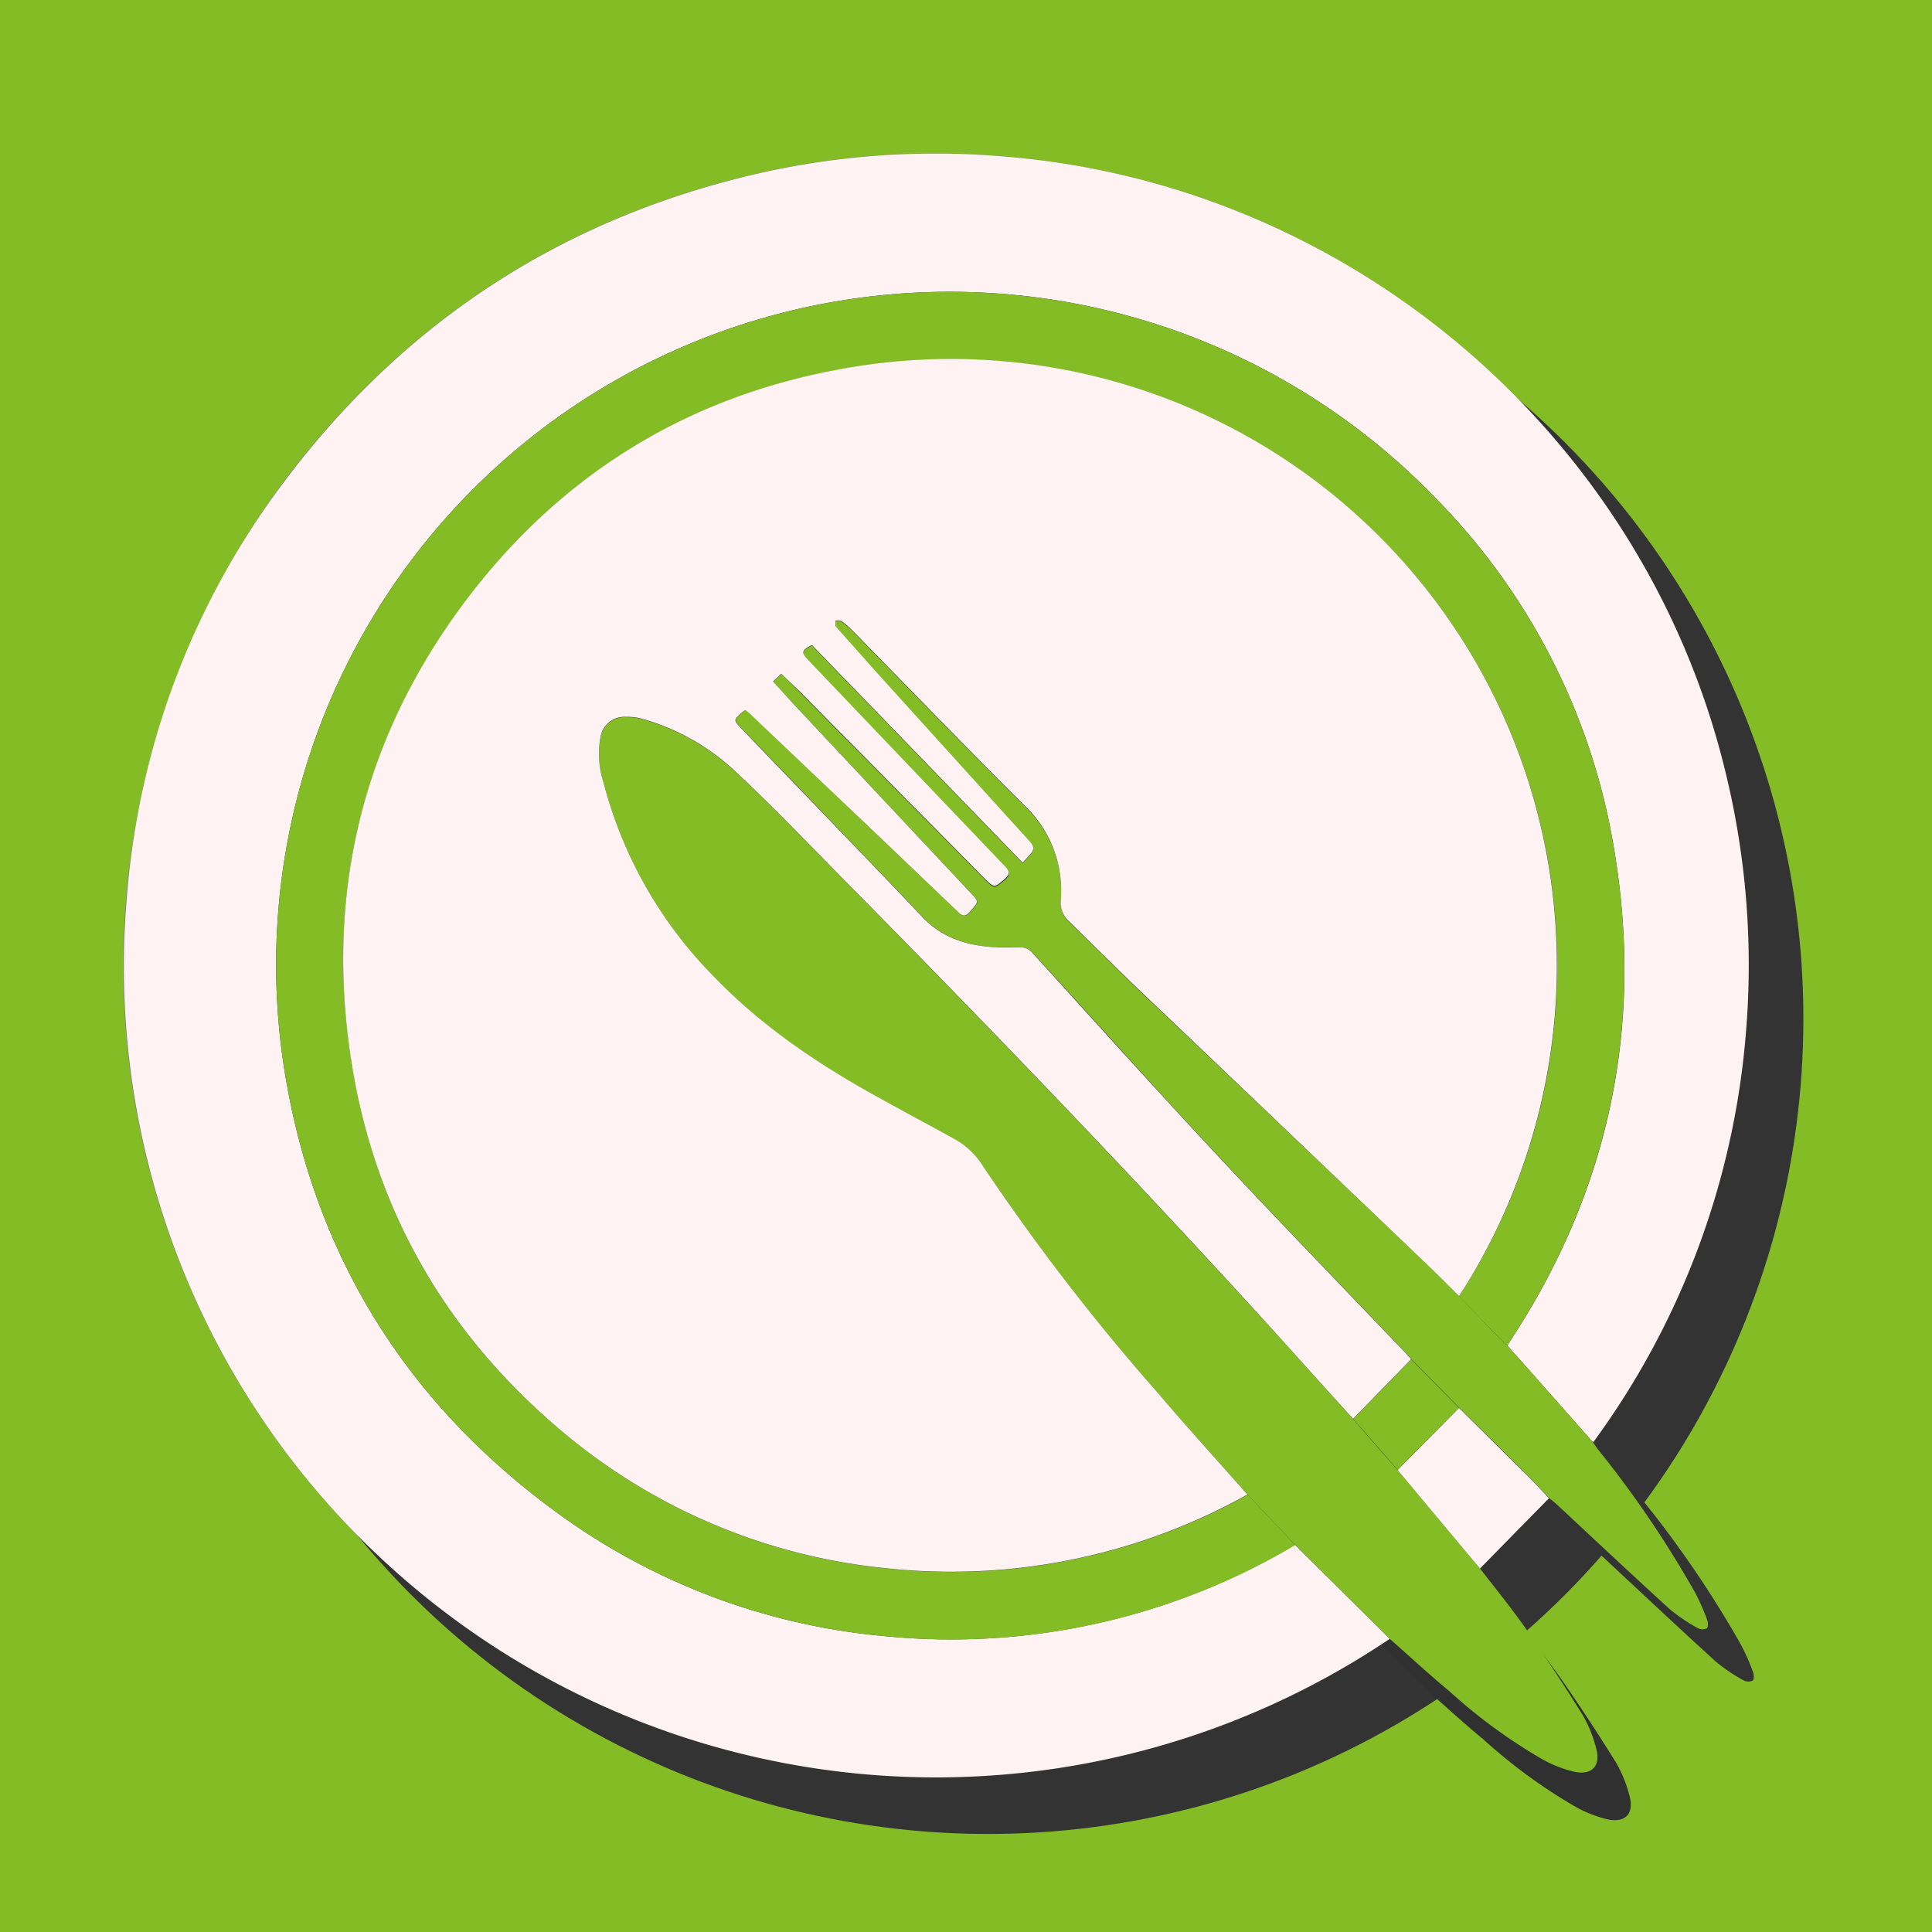
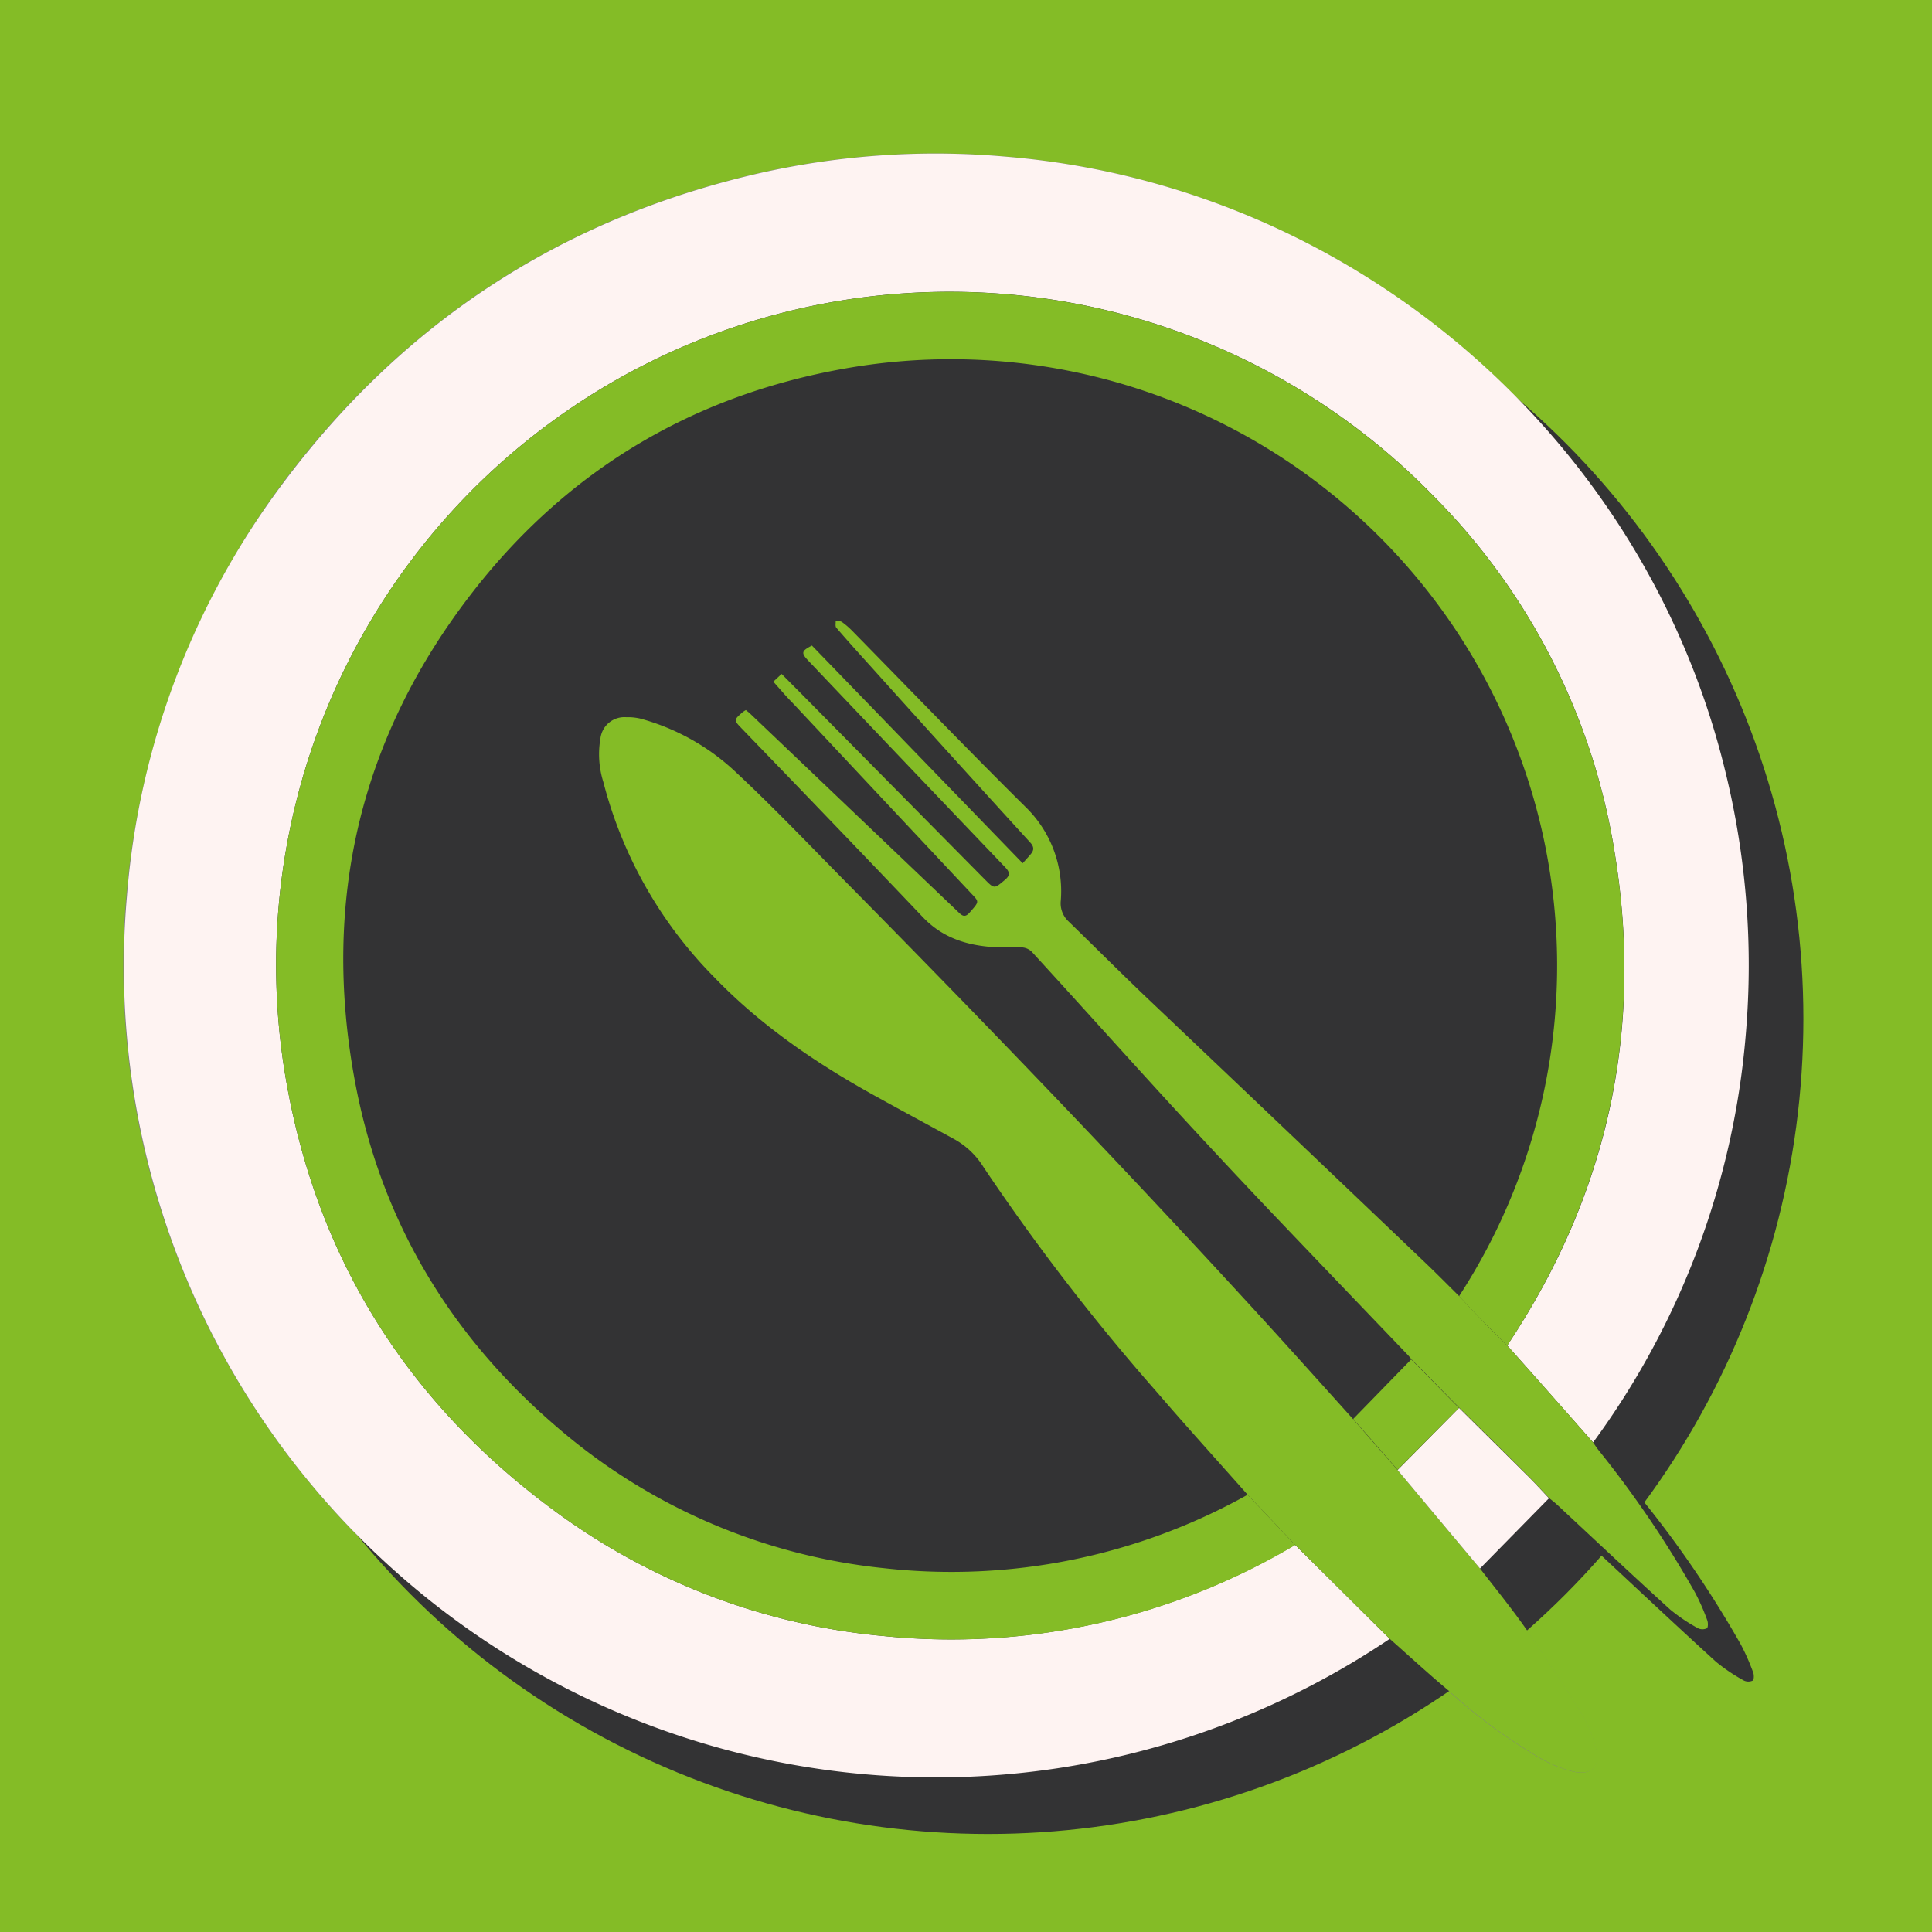
<svg xmlns="http://www.w3.org/2000/svg" id="Ebene_1" data-name="Ebene 1" viewBox="0 0 289.31 289.32">
  <rect x="0" y="0" width="289.31" height="289.32" fill="#808080" stroke="none" />
  <defs>
    <style>.cls-1{fill:#84bc26;}.cls-2{fill:#333334;}.cls-3{fill:#303030;}.cls-4{fill:#fef3f2;}</style>
  </defs>
  <path class="cls-1" d="M289.72,290H-.85V-.57H289.71V290ZM232,224.32c.36.3.75.59,1.1.91,5.67,5.26,11.3,10.56,17,15.76a26.25,26.25,0,0,0,4.19,2.82,1.56,1.56,0,0,0,1.32,0c.18-.09.2-.83.06-1.19a31.74,31.74,0,0,0-1.84-4.18,158.15,158.15,0,0,0-14.26-21.08c-.35-.44-.66-.91-1-1.37a119.8,119.8,0,0,0,22.79-61.29,121.61,121.61,0,0,0-3.06-39.13c-12.18-50.4-56.16-88-108-92.15a119.69,119.69,0,0,0-36,2.35q-44.4,9.95-71.78,46.29a121.55,121.55,0,0,0-21,99.72,121.74,121.74,0,0,0,105.85,93.69,121.63,121.63,0,0,0,80.68-20.08c3,2.64,5.93,5.33,9,7.93a81.16,81.16,0,0,0,13.62,10,18.78,18.78,0,0,0,5,2c2.73.58,4-.9,3.27-3.61a19.62,19.62,0,0,0-2-4.9c-2.7-4.33-5.5-8.61-8.42-12.8-2.19-3.14-4.63-6.09-6.95-9.13Z" />
  <circle id="shadow" class="cls-2" cx="147.96" cy="152.54" r="122.09" />
-   <path class="cls-3" d="M213.11,252.56l-14.18-14.08L191.8,231c-4.49-5.08-9.05-10.09-13.47-15.23a325.49,325.49,0,0,1-26.06-33.81,12,12,0,0,0-4.4-4.19c-3.82-2.09-7.65-4.15-11.46-6.26-9-5-17.41-10.64-24.56-18.08a64.31,64.31,0,0,1-16.5-29.13,13.79,13.79,0,0,1-.43-6.57,3.61,3.61,0,0,1,3.85-3.13,7.82,7.82,0,0,1,2.16.22,33.65,33.65,0,0,1,14.39,8.13c5.66,5.29,11,10.91,16.44,16.42,20.84,21.09,41.39,42.47,61.41,64.35,4.85,5.3,9.64,10.65,14.46,16q3.31,3.81,6.65,7.6L226.62,242c2.32,3,4.76,6,6.95,9.13,2.92,4.18,5.72,8.46,8.42,12.8a19.62,19.62,0,0,1,2,4.9c.76,2.71-.54,4.19-3.27,3.61a18.78,18.78,0,0,1-5-2,81.22,81.22,0,0,1-13.62-10C219,257.89,216.1,255.2,213.11,252.56Z" />
  <path class="cls-4" d="M208.11,245.41A121.64,121.64,0,0,1,58.44,234.62,121.27,121.27,0,0,1,19,134.31a118.5,118.5,0,0,1,23.6-62.23q27.3-36.33,71.78-46.29a119.69,119.69,0,0,1,36-2.35c51.84,4.18,95.82,41.75,108,92.15a121.61,121.61,0,0,1,3.06,39.13A119.8,119.8,0,0,1,238.56,216q-4.34-4.92-8.68-9.83c-1.38-1.56-2.77-3.11-4.16-4.67.08-.14.15-.28.24-.41,14.86-22.46,20.19-47,15.81-73.56a97.36,97.36,0,0,0-27-53.15A101.14,101.14,0,0,0,112.28,48.22,100.78,100.78,0,0,0,43,162.66C47.8,189,61.25,210.11,82.71,226a98,98,0,0,0,49.73,19,100.7,100.7,0,0,0,61.49-13.67Z" />
  <path class="cls-1" d="M208.11,245.41l-14.18-14.08-7.13-7.53c-4.49-5.07-9.05-10.09-13.47-15.23a325.49,325.49,0,0,1-26.06-33.81,12,12,0,0,0-4.4-4.19c-3.82-2.09-7.65-4.15-11.46-6.26-9-4.95-17.41-10.64-24.56-18.08a64.33,64.33,0,0,1-16.5-29.12,13.84,13.84,0,0,1-.43-6.58,3.61,3.61,0,0,1,3.85-3.13,8.22,8.22,0,0,1,2.16.22,33.75,33.75,0,0,1,14.39,8.13c5.66,5.29,11,10.91,16.44,16.42,20.84,21.1,41.39,42.47,61.41,64.35,4.85,5.3,9.64,10.65,14.46,16q3.31,3.81,6.65,7.6l12.34,14.75c2.32,3,4.76,6,6.95,9.13,2.92,4.19,5.72,8.47,8.42,12.8a19.62,19.62,0,0,1,2,4.9c.76,2.71-.54,4.19-3.27,3.61a18.78,18.78,0,0,1-5-2,81.16,81.16,0,0,1-13.62-10C214,250.74,211.1,248.05,208.11,245.41Z" />
  <path class="cls-2" d="M232.59,209.34c1.39,1.56,2.78,3.11,4.16,4.67q4.35,4.91,8.68,9.83c.33.46.63.93,1,1.37a159.18,159.18,0,0,1,14.27,21.08,32.5,32.5,0,0,1,1.84,4.18c.14.36.11,1.1-.07,1.19a1.56,1.56,0,0,1-1.32,0,26.71,26.71,0,0,1-4.19-2.82c-5.72-5.2-11.35-10.5-17-15.76-.35-.32-.73-.61-1.1-.91-.94-1-1.87-2-2.83-3q-5.31-5.28-10.64-10.53l-7.16-7.26c-.15-.19-.29-.38-.46-.56-7-7.31-14-14.6-21-22q-7.78-8.2-15.43-16.55c-6.7-7.33-13.32-14.72-20-22.05a2.31,2.31,0,0,0-1.45-.62c-1.44-.09-2.9.05-4.35,0-4-.28-7.59-1.43-10.5-4.5-9-9.46-18-18.81-27.07-28.2-1.24-1.29-1.24-1.29.1-2.47a3.92,3.92,0,0,1,.5-.32l.5.41,18.16,17.26q6.58,6.25,13.14,12.53c.56.53,1,1,1.76.11,1.35-1.54,1.42-1.57.52-2.54L125.53,113c-1-1-1.88-2.07-2.86-3.15l1.24-1.16,2.73,2.74,27.67,28c1.47,1.48,1.44,1.44,3,.14.8-.68.85-1.11.09-1.91q-14.73-15.37-29.4-30.83c-1.17-1.23-1.13-1.5.48-2.33L160,137.09c.39-.45.64-.75.91-1.05.56-.65,1.08-1.17.22-2.12-7.92-8.67-15.77-17.39-23.65-26.1-1.81-2-3.62-4-5.39-6.06-.17-.21-.06-.66-.09-1,.32,0,.7,0,.93.14a12.31,12.31,0,0,1,1.55,1.34c8.63,8.78,17.16,17.65,25.9,26.31a17.66,17.66,0,0,1,5.34,14.09,3.67,3.67,0,0,0,1.15,3.11c3.77,3.65,7.48,7.36,11.27,11q21.09,20.15,42.22,40.26c1.69,1.61,3.33,3.28,5,4.93,1.08,1.14,2.14,2.29,3.23,3.41C229.91,206.68,231.26,208,232.59,209.34Z" />
  <path class="cls-1" d="M225.72,201.51c1.39,1.56,2.78,3.11,4.16,4.67q4.35,4.9,8.68,9.83c.32.46.63.93,1,1.37a158.15,158.15,0,0,1,14.26,21.08,31.74,31.74,0,0,1,1.84,4.18c.14.36.12,1.1-.06,1.19a1.56,1.56,0,0,1-1.32,0,26.25,26.25,0,0,1-4.19-2.82c-5.72-5.2-11.35-10.5-17-15.76-.35-.32-.74-.61-1.1-.91-.95-1-1.87-2-2.84-3q-5.3-5.28-10.63-10.53l-7.16-7.26c-.15-.19-.3-.38-.46-.56-7-7.31-14-14.6-21-21.95q-7.78-8.2-15.43-16.55c-6.7-7.33-13.32-14.72-20-22a2.31,2.31,0,0,0-1.45-.62c-1.45-.09-2.91,0-4.35-.05-4-.28-7.59-1.43-10.5-4.5-9-9.46-18-18.81-27.07-28.2-1.24-1.29-1.24-1.29.1-2.47a4.61,4.61,0,0,1,.49-.32l.51.41L130.31,124l13.14,12.53c.55.53,1,1,1.76.11,1.35-1.54,1.42-1.57.52-2.54q-13.54-14.43-27.07-28.87c-1-1-1.88-2.07-2.86-3.15l1.24-1.16,2.73,2.74,27.67,28c1.47,1.48,1.44,1.44,3,.14.8-.68.86-1.11.1-1.91Q135.78,114.45,121.1,99c-1.17-1.23-1.12-1.5.48-2.33l31.56,32.6.9-1c.57-.65,1.09-1.17.22-2.12q-11.87-13-23.64-26.1c-1.81-2-3.62-4-5.39-6.06-.18-.21-.07-.66-.09-1,.31,0,.7,0,.92.14a11.73,11.73,0,0,1,1.56,1.34c8.62,8.78,17.15,17.65,25.89,26.31a17.59,17.59,0,0,1,5.34,14.09,3.7,3.7,0,0,0,1.16,3.11c3.76,3.65,7.47,7.36,11.27,11Q192.37,169,213.5,189.16c1.69,1.61,3.33,3.28,5,4.93,1.08,1.14,2.14,2.29,3.23,3.41C223,198.85,224.39,200.18,225.72,201.51Z" />
  <path class="cls-4" d="M218.48,210.83q5.33,5.26,10.63,10.53c1,1,1.89,2,2.84,3q-5.17,5.25-10.33,10.52l-12.34-14.75Z" />
  <path class="cls-1" d="M225.72,201.51c-1.33-1.33-2.68-2.66-4-4-1.09-1.12-2.15-2.27-3.23-3.41A90.8,90.8,0,0,0,125.63,55.35C103.27,59.5,84.88,70.6,70.91,88.49c-16.94,21.7-22.8,46.37-17.76,73.42,3.85,20.67,14.07,37.86,30,51.57a88.74,88.74,0,0,0,49.24,21.35,90.94,90.94,0,0,0,54.44-11l7.13,7.53A100.7,100.7,0,0,1,132.44,245a98,98,0,0,1-49.73-19C61.25,210.11,47.8,189,43,162.66a100.78,100.78,0,0,1,69.3-114.44A101.14,101.14,0,0,1,214.76,74.39a97.36,97.36,0,0,1,27,53.15c4.38,26.55-1,51.1-15.81,73.56C225.87,201.23,225.8,201.37,225.72,201.51Z" />
-   <path class="cls-4" d="M186.8,223.8a90.94,90.94,0,0,1-54.44,11,88.74,88.74,0,0,1-49.24-21.35c-15.9-13.71-26.12-30.9-30-51.57-5-27,.82-51.72,17.76-73.42,14-17.89,32.36-29,54.72-33.14A90.73,90.73,0,0,1,228.3,115.28a91.07,91.07,0,0,1-9.81,78.81c-1.66-1.65-3.3-3.32-5-4.93Q192.4,169,171.28,148.9c-3.8-3.62-7.51-7.33-11.27-11a3.7,3.7,0,0,1-1.16-3.11,17.59,17.59,0,0,0-5.34-14.09c-8.74-8.66-17.27-17.53-25.89-26.31a11.73,11.73,0,0,0-1.56-1.34c-.22-.16-.61-.1-.92-.14,0,.34-.09.79.09,1,1.77,2,3.58,4,5.39,6.06q11.81,13.07,23.64,26.1c.87,1,.35,1.47-.22,2.12l-.9,1-31.56-32.6c-1.6.83-1.65,1.1-.48,2.33q14.7,15.42,29.41,30.83c.76.8.7,1.23-.1,1.91-1.53,1.3-1.5,1.34-3-.14l-27.67-28L117,100.89l-1.24,1.16c1,1.08,1.9,2.13,2.86,3.15q13.53,14.43,27.07,28.87c.9,1,.83,1-.52,2.54-.75.85-1.21.42-1.76-.11L130.31,124l-18.16-17.26-.51-.41a4.61,4.61,0,0,0-.49.32c-1.34,1.18-1.34,1.18-.1,2.47,9,9.39,18.1,18.74,27.07,28.2,2.91,3.07,6.49,4.22,10.5,4.5,1.44.1,2.9,0,4.35.05a2.31,2.31,0,0,1,1.45.62c6.68,7.33,13.3,14.72,20,22q7.64,8.34,15.43,16.55c7,7.35,14,14.64,21,21.95.16.18.31.37.46.56l-8.69,8.92c-4.82-5.32-9.61-10.67-14.46-16-20-21.88-40.57-43.25-61.41-64.35-5.44-5.51-10.78-11.13-16.44-16.42a33.75,33.75,0,0,0-14.39-8.13,8.22,8.22,0,0,0-2.16-.22,3.61,3.61,0,0,0-3.85,3.13,13.84,13.84,0,0,0,.43,6.58,64.33,64.33,0,0,0,16.5,29.12c7.15,7.44,15.58,13.13,24.56,18.08,3.81,2.11,7.64,4.17,11.46,6.26a12,12,0,0,1,4.4,4.19,325.49,325.49,0,0,0,26.06,33.81C177.75,213.71,182.31,218.73,186.8,223.8Z" />
  <path class="cls-1" d="M202.63,212.49l8.69-8.92,7.16,7.26-9.2,9.26Q206,216.3,202.63,212.49Z" />
</svg>